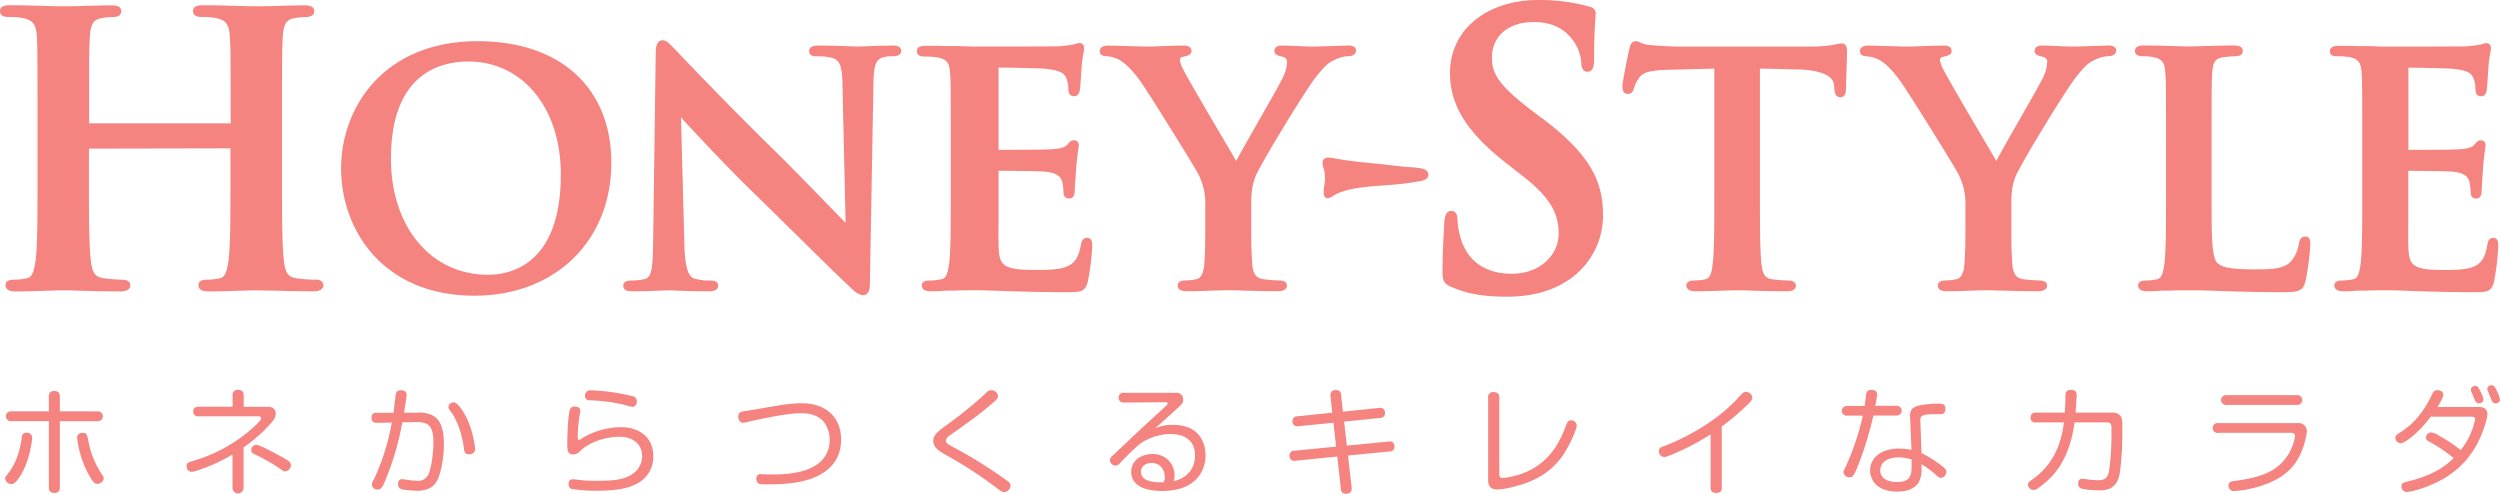
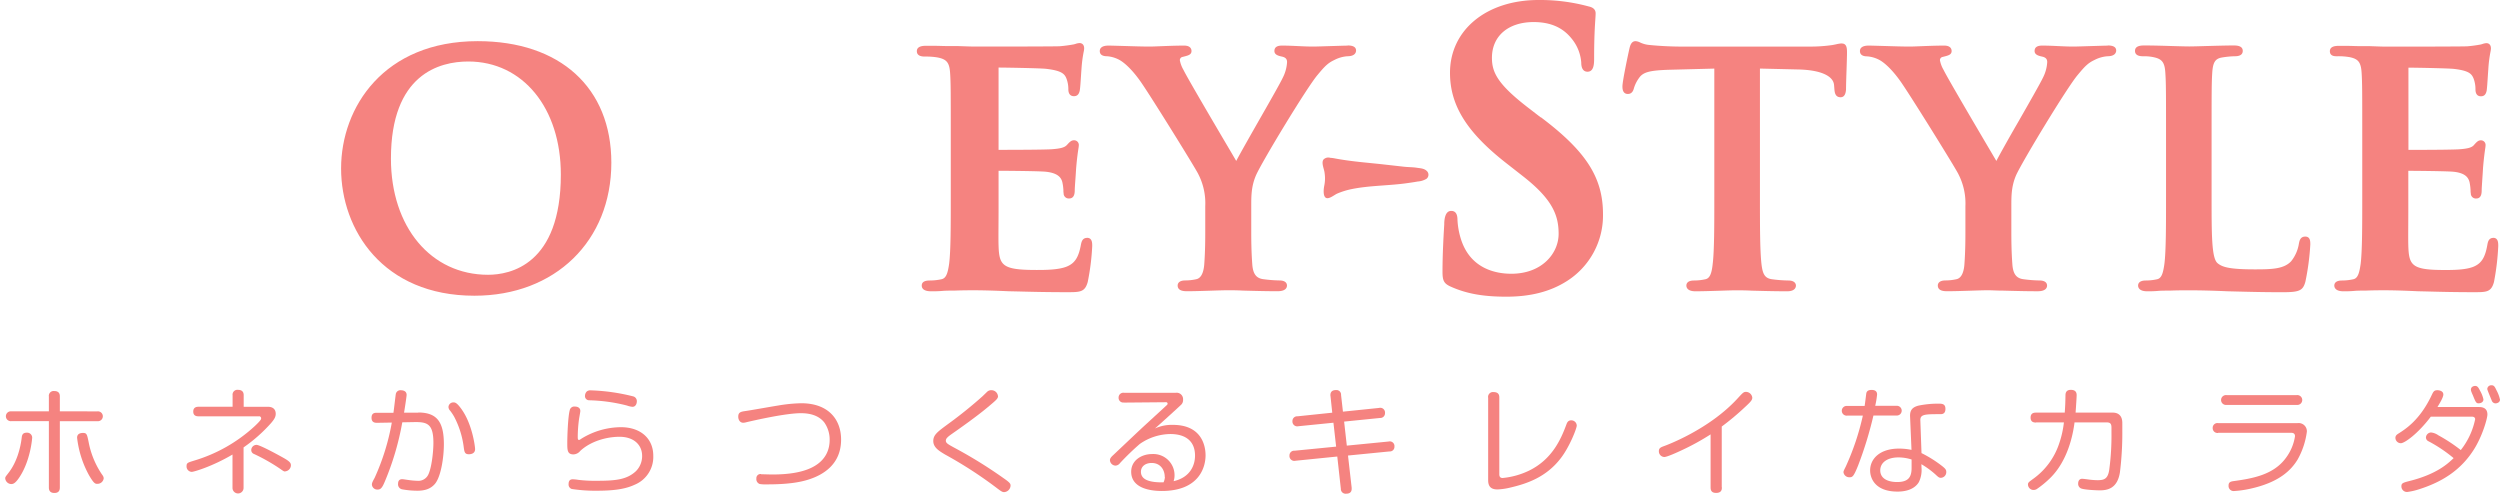
<svg xmlns="http://www.w3.org/2000/svg" viewBox="0 0 800 158">
  <defs>
    <style>.cls-1{fill:#f58380;}</style>
  </defs>
  <title>アセット 2</title>
  <g id="レイヤー_2" data-name="レイヤー 2">
    <g id="レイヤー_1-2" data-name="レイヤー 1">
-       <path class="cls-1" d="M100.78,89.51a49.52,49.52,0,0,1-6-.47c-2.85-.38-3.56-2.23-3.94-5.72-.59-5.07-.59-14.48-.59-25.38V37c0-18.13,0-21.4.24-25.19.23-4.08,1.13-5.55,3.73-6a20.48,20.48,0,0,1,3.32-.35c.81,0,3,0,3-1.88s-2.24-1.87-3.31-1.87c-2.62,0-6.11.11-9.21.21C85.61,2,83.47,2,82.22,2S78.83,2,76.42,1.9c-3.37-.09-7.57-.22-11.34-.22-1.08,0-3.31,0-3.31,1.87S63.9,5.43,64.6,5.43a23.41,23.41,0,0,1,4.47.34c3.27.7,4.24,2,4.48,6,.25,3.79.25,7.05.25,25.18l.08,2.52-45.37,0V37c0-18.13,0-21.4.24-25.19.23-4.08,1.15-5.55,3.73-6a20.44,20.44,0,0,1,3.32-.35c.81,0,3,0,3-1.88s-2.24-1.87-3.31-1.87c-2.61,0-6.11.11-9.2.21C23.84,2,21.7,2,20.45,2S17.06,2,14.65,1.9c-3.37-.09-7.56-.22-11.34-.22C2.23,1.67,0,1.67,0,3.55S2.14,5.43,2.83,5.43a23.4,23.4,0,0,1,4.48.34c3.28.7,4.24,2,4.49,6C12,15.6,12,18.87,12,37V57.94c0,10.89,0,20.31-.59,25.23-.5,3.62-1.07,5.52-2.82,5.87a18.43,18.43,0,0,1-4.11.46c-1.8,0-2.71.59-2.71,1.76,0,.91.55,2,3.19,2s6.28-.11,9.43-.21c2.34-.08,4.39-.14,5.56-.14s3.28,0,5.66.13c3.67.09,8.23.22,12.9.22,2.78,0,3.19-1.24,3.19-2,0-.53-.26-1.76-2.71-1.76A49.63,49.63,0,0,1,33,89c-2.86-.38-3.57-2.23-3.94-5.72-.6-5.07-.6-14.48-.6-25.38V47.56l45.28-.09V57.94c0,10.89,0,20.31-.59,25.23-.5,3.62-1.07,5.52-2.83,5.87a18.33,18.33,0,0,1-4.1.46c-1.8,0-2.71.59-2.71,1.76,0,1.33,1.11,2,3.31,2,2.64,0,6.16-.11,9.27-.21,2.35-.08,4.42-.14,5.61-.14S85,93,87.4,93c3.66.09,8.23.22,12.91.22,2.78,0,3.19-1.24,3.19-2,0-.53-.27-1.76-2.71-1.76" />
      <path class="cls-1" d="M152.86,13.17c-30,0-43.71,21.12-43.71,40.73s13.36,40.73,42.67,40.73c25.79,0,43.81-17.5,43.81-42.56,0-24-16.39-38.9-42.77-38.9m3.32,74.76c-18.3,0-31.08-15.29-31.08-37.18,0-27,15.51-31.07,24.75-31.07,17.44,0,29.62,14.88,29.62,36.16C179.47,84.8,163.18,87.93,156.18,87.93Z" />
-       <path class="cls-1" d="M285.18,14.6c-3.47,0-6.38.14-8.3.23-.87,0-1.52.07-1.88.07-.84,0-2.1-.05-3.65-.1-2.49-.09-5.61-.21-8.92-.21-1.31,0-3.51,0-3.51,1.73,0,1.15.83,1.72,2.47,1.72a16.81,16.81,0,0,1,5.2.56c2,.82,2.92,2.23,3,8.43l1,44.27c-1.3-1.3-3.69-3.76-6.54-6.69-5.06-5.2-11.36-11.68-15.43-15.67-15.77-15.35-32-32.5-32.17-32.67-.36-.37-.68-.71-1-1-1.27-1.38-2.19-2.37-3.46-2.37-2.16,0-2.16,3.1-2.16,4.26L209,77.43c-.1,9-.6,11.25-2.63,11.86a18.25,18.25,0,0,1-4.45.48c-2,0-2.48.89-2.48,1.62,0,1.83,2,1.83,3.09,1.83,3.83,0,7.37-.15,9.49-.25l1.73-.06c.68,0,1.64,0,2.87.09,2.37.09,5.6.22,10,.22.88,0,3.2,0,3.2-1.83,0-1.08-.87-1.62-2.58-1.62a16.12,16.12,0,0,1-5.14-.67c-1.32-.45-2.86-2.06-3.09-10.56l-1.09-41L219,38.78c4.37,4.7,13.45,14.49,22.47,23.24,4.37,4.25,9.14,9,13.72,13.46,6.7,6.61,13,12.84,16.92,16.48,1.27,1.26,2.64,2.48,4.1,2.48,2.16,0,2.16-2.78,2.16-4l1.14-64.26c.11-6,1.1-7.28,3.23-7.88A10.42,10.42,0,0,1,285.7,18c2.33,0,2.68-1.08,2.68-1.72,0-1.73-2.08-1.73-3.2-1.73" />
      <path class="cls-1" d="M347.89,76.12c-1.56,0-1.81,1.31-2,2.19-.72,4-1.91,5.86-4.38,6.93-2.66,1.15-7.14,1.15-9.83,1.15-10.88,0-11.94-1.37-12.14-7.77-.08-2.08,0-7.33,0-11.55,0-1.7,0-3.2,0-4.21v-8a1.67,1.67,0,0,1,0-.21c2.71,0,13.07.09,15.07.3,4.06.41,5,2,5.34,3.36a15.24,15.24,0,0,1,.34,2.57c0,.35,0,.69.07.9a1.63,1.63,0,0,0,1.78,1.73c1.78,0,1.78-2,1.78-2.74,0-.39.09-1.76.2-3.26.09-1.26.18-2.6.23-3.49.28-3.42.57-5.3.72-6.32a10,10,0,0,0,.15-1.18,1.5,1.5,0,0,0-1.57-1.63c-.86,0-1.41.6-2.17,1.43l-.14.14c-.79.83-2.31,1.1-4.66,1.29-1.58.12-7.72.2-17.14.2,0-.07,0-.16,0-.31V21.82c0-.09,0-.16,0-.2,2.51,0,13.45.2,15.17.4,5.13.58,6,1.68,6.58,3.19a9.45,9.45,0,0,1,.58,3.34c0,1.85,1,2.23,1.78,2.23s1.56-.31,1.87-1.79c.15-.83.29-3,.4-4.73.06-.91.11-1.69.15-2.08a41.25,41.25,0,0,1,.7-5.56,5.93,5.93,0,0,0,.16-1.12c0-1.59-1.12-1.72-1.46-1.72a4.38,4.38,0,0,0-1.31.27,5.89,5.89,0,0,1-.6.16,44.69,44.69,0,0,1-4.5.59c-1.83.09-19.45.1-26.94.1-1.25,0-3.17-.07-5.39-.15l-1.41,0c-1.32,0-2.75,0-4.2-.05s-3.06-.05-4.55-.05c-1,0-3.18,0-3.18,1.73s2,1.72,2.65,1.72a22.36,22.36,0,0,1,4,.29c2.93.58,3.79,1.67,4,5.06.21,3.24.21,6,.21,21.54V62.86c0,9.33,0,17.37-.53,21.58-.44,3-.95,4.64-2.5,4.93a17.72,17.72,0,0,1-3.72.39c-1.69,0-2.54.54-2.54,1.62,0,.83.52,1.83,3,1.83,1.05,0,2.25,0,3.5-.11s2.67-.11,4-.11c2.58-.1,4.93-.1,6.11-.1h0c3,0,6.28.09,11.21.31l3.17.07c4.08.11,9.14.23,15.52.23,4.14,0,5.68,0,6.6-3.25a75.36,75.36,0,0,0,1.44-11.51c0-1,0-2.64-1.67-2.64" />
      <path class="cls-1" d="M431.26,14.6c-1,0-3.05.08-5.22.14s-4.72.16-5.89.16c-1.45,0-3-.07-4.53-.14s-3.46-.17-5.24-.17c-.77,0-2.57,0-2.57,1.73,0,1.26,1.39,1.57,2.5,1.81,1.38.32,1.55,1.1,1.55,1.76a12.44,12.44,0,0,1-1.38,5c-.7,1.53-4.32,7.89-7.82,14-2.95,5.18-5.76,10.14-7.07,12.61l-1.4-2.4c-4.29-7.27-14.31-24.27-15.48-26.74a9.43,9.43,0,0,1-1.16-3.09,1.05,1.05,0,0,1,.85-1.05l.51-.13c1.33-.34,2.37-.6,2.37-1.77,0-.52-.23-1.73-2.36-1.73-2.79,0-5.44.12-7.58.2-1.45.06-2.66.11-3.54.11-2,0-5.37-.1-8.26-.19-2.15-.06-4-.12-4.83-.12-2.42,0-2.78,1.09-2.78,1.73S352.16,18,354.3,18a9.89,9.89,0,0,1,4,1.22c2,1.15,4.54,3.77,6.9,7.19,3.7,5.4,17.53,27.7,18.23,29.26A20.33,20.33,0,0,1,385.68,66v8.35c0,1.61,0,5.88-.31,10.13-.14,2-.7,4.5-2.58,4.87a16.14,16.14,0,0,1-3.47.39c-2.23,0-2.47,1.13-2.47,1.62,0,1.83,2.18,1.83,3.1,1.83,2.12,0,5.05-.1,7.7-.18,2.16-.07,4.12-.13,5.29-.13s2.79,0,4.83.11c3.17.08,7.1.2,11.06.2,2.61,0,3-1.15,3-1.83,0-.49-.24-1.62-2.47-1.62a43,43,0,0,1-5.09-.4c-2.3-.3-3.34-1.71-3.55-4.86-.32-4.25-.32-8.52-.32-10.13V66c0-3.26,0-6.36,1.5-9.86C403.67,52,418.13,28.1,421.6,24c2.25-2.71,3.3-3.83,5.37-4.79A10.66,10.66,0,0,1,431.16,18c2.59,0,2.78-1.39,2.78-1.83,0-1.07-.9-1.62-2.68-1.62" />
      <path class="cls-1" d="M493,37.54,489.71,35c-10.39-7.89-12.29-11.73-12.29-16.49,0-7,5.24-11.45,13.36-11.45,7.15,0,10.46,3.15,12.34,5.54A13.62,13.62,0,0,1,506,20c0,2.44,1.1,2.95,2,2.95,2.12,0,2.12-2.74,2.12-4.38,0-6.57.24-10.16.38-12.31.06-.88.1-1.52.1-2,0-1.71-1.67-2.07-2.26-2.21a59.21,59.21,0,0,0-16-2.05C475.66,0,464,9.59,464,23.31c0,10.4,5.36,19,17.93,28.84l5.48,4.29c9.46,7.4,11.35,12.53,11.35,18.4,0,6.19-5.3,12.76-15.13,12.76-4.8,0-13.29-1.48-16.24-11.44a24.38,24.38,0,0,1-1-5.84c0-1.88-.67-2.83-2-2.83-2,0-2.17,2.79-2.23,3.85l0,.47c-.15,2.47-.56,9.05-.56,15.17,0,2.92.51,3.81,2.74,4.79,5,2.22,10.32,3.17,17.7,3.17,7.77,0,14.1-1.64,19.37-5a24.85,24.85,0,0,0,11.55-21.38c0-11.72-5.38-20.12-19.83-31" />
      <path class="cls-1" d="M589.34,13.89a11,11,0,0,0-1.79.29l-1.16.23a49.6,49.6,0,0,1-7,.5H538.24c-3.29,0-7.23-.19-10.32-.51a8.7,8.7,0,0,1-3.09-.81,3.77,3.77,0,0,0-1.45-.42c-1.43,0-1.8,1.61-2,2.55-.16.63-2.2,10.12-2.2,11.91,0,.61,0,2.44,1.74,2.44,1.46,0,1.81-1.38,1.93-1.82a10.77,10.77,0,0,1,1.65-3.31c1.28-1.84,3.31-2.4,9.43-2.61l14.65-.38V62.86c0,9.33,0,17.37-.52,21.61-.34,3.26-1,4.63-2.38,4.9a16.62,16.62,0,0,1-3.57.39c-2,0-2.47.89-2.47,1.62s.49,1.83,2.88,1.83,5.51-.11,8.22-.19c2-.07,3.84-.12,4.87-.12s2.85,0,4.92.11c3.23.08,7.23.2,11.39.2,2.58,0,2.78-1.4,2.78-1.83s-.25-1.62-2.47-1.62a43.35,43.35,0,0,1-5.19-.4c-2.42-.32-3-1.86-3.36-4.79-.5-4.34-.5-12.38-.5-21.71V21.94l12.25.29c7.05.15,11.24,2,11.47,5l.09,1.1c.08,1.11.2,2.79,2,2.79,1.49,0,1.67-1.71,1.74-2.44,0-1.39.08-4,.17-6.45.07-2.23.14-4.35.14-5.36,0-1.24,0-2.95-1.65-2.95" />
      <path class="cls-1" d="M674.51,14.6c-1,0-3,.08-5.22.14s-4.71.16-5.89.16c-1.44,0-3-.07-4.52-.14s-3.46-.17-5.24-.17c-.76,0-2.57,0-2.57,1.73,0,1.26,1.39,1.57,2.49,1.81,1.38.32,1.55,1.1,1.55,1.76a12.41,12.41,0,0,1-1.38,5c-.71,1.53-4.33,7.89-7.83,14-3,5.18-5.77,10.14-7.07,12.61l-1.41-2.4c-4.29-7.27-14.3-24.27-15.48-26.74a9.43,9.43,0,0,1-1.16-3.09,1.05,1.05,0,0,1,.86-1.05l.51-.13c1.33-.34,2.37-.6,2.37-1.77,0-.52-.23-1.73-2.37-1.73-2.79,0-5.43.12-7.57.2-1.45.06-2.67.11-3.54.11-2,0-5.37-.1-8.26-.19-2.15-.06-4-.12-4.82-.12-2.42,0-2.78,1.09-2.78,1.73s.23,1.72,2.37,1.72a9.88,9.88,0,0,1,4,1.22c2,1.15,4.54,3.77,6.9,7.19,3.7,5.4,17.54,27.7,18.23,29.26A20.37,20.37,0,0,1,628.93,66v8.35c0,1.61,0,5.88-.31,10.13-.13,2-.7,4.5-2.58,4.87a16.14,16.14,0,0,1-3.47.39c-2.22,0-2.47,1.13-2.47,1.62,0,1.83,2.16,1.83,3.09,1.83,2.12,0,5.06-.1,7.7-.18,2.16-.07,4.12-.13,5.29-.13S639,93,641,93c3.16.08,7.09.2,11.06.2,2.61,0,3-1.15,3-1.83,0-.49-.24-1.62-2.47-1.62a43,43,0,0,1-5.09-.4c-2.3-.3-3.34-1.71-3.55-4.86-.32-4.25-.32-8.52-.32-10.13V66c0-3.26,0-6.36,1.49-9.86C646.93,52,661.38,28.1,664.85,24c2.25-2.71,3.29-3.83,5.36-4.79A10.71,10.71,0,0,1,674.4,18c2.58,0,2.78-1.39,2.78-1.83,0-1.07-.9-1.62-2.68-1.62" />
      <path class="cls-1" d="M737.65,75.71c-1.68,0-1.87,1.63-2,2.25a12,12,0,0,1-2.48,5.64c-2.29,2.42-5.9,2.6-11.57,2.6-8.14,0-10.51-.72-12-2-1.89-1.6-1.89-9-1.89-21.29V44.94c0-15.51,0-18.3.2-21.55.21-3.46.95-4.64,3.17-5A28.7,28.7,0,0,1,715,18c.73,0,2.68,0,2.68-1.72s-2.09-1.73-3-1.73c-2.28,0-5.66.1-8.64.18-2.32.07-4.39.13-5.48.13s-3.1-.06-5.26-.12c-2.87-.09-6.19-.19-9-.19-1,0-3.1,0-3.1,1.73S685.19,18,685.83,18a14.85,14.85,0,0,1,3.26.29c2.79.58,3.62,1.67,3.82,5.06.22,3.24.22,6,.22,21.54V62.86c0,9.33,0,17.37-.52,21.58-.42,3-.91,4.64-2.38,4.93a16.65,16.65,0,0,1-3.57.39c-2,0-2.47.89-2.47,1.62s.5,1.83,2.89,1.83c1,0,2.17,0,3.37-.11S693,93,694.27,93c2.47-.1,4.74-.1,5.88-.1h0c4,0,7.69.09,12.65.31l3.59.09c3.9.1,8.33.21,14,.21,5.43,0,6.53-.5,7.33-3.34a79.32,79.32,0,0,0,1.58-11.93c0-1,0-2.54-1.64-2.54" />
      <path class="cls-1" d="M797.9,76.12c-1.53,0-1.78,1.31-1.94,2.19-.69,4-1.83,5.86-4.21,6.94-2.54,1.15-6.85,1.15-9.43,1.15-10.45,0-11.47-1.37-11.66-7.77-.07-2.08,0-7.33,0-11.55,0-1.7,0-3.2,0-4.21v-8a1.67,1.67,0,0,1,0-.21c2.65,0,12.55.1,14.48.3,3.86.41,4.75,1.93,5.12,3.35a16.76,16.76,0,0,1,.32,2.6c0,.34,0,.67.08.88a1.61,1.61,0,0,0,1.74,1.73c1.74,0,1.74-1.92,1.74-2.74,0-.39.09-1.79.19-3.29.08-1.25.18-2.57.22-3.47.27-3.41.55-5.3.69-6.31a9.39,9.39,0,0,0,.14-1.18,1.49,1.49,0,0,0-1.54-1.63c-.85,0-1.38.61-2.25,1.59-.75.82-2.21,1.09-4.46,1.27-1.46.12-7.27.2-16,.2h-.43c0-.07,0-.16,0-.31v-26c2.47,0,12.93.2,14.58.4,4.93.58,5.69,1.63,6.31,3.19a9.85,9.85,0,0,1,.56,3.34c0,1.85.94,2.23,1.74,2.23s1.54-.31,1.84-1.79c.13-.83.27-3,.38-4.71.06-.93.11-1.72.15-2.1a40.87,40.87,0,0,1,.68-5.56,6.71,6.71,0,0,0,.16-1.12c0-1.59-1.1-1.72-1.44-1.72a4.24,4.24,0,0,0-1.27.27c-.19.06-.36.12-.57.16a41.86,41.86,0,0,1-4.32.58c-1.76.09-18.71.1-25.93.1-1.19,0-3-.07-5.17-.15l-1.37,0c-1.27,0-2.64,0-4-.05s-2.95-.05-4.38-.05c-1,0-3.09,0-3.09,1.73S747.4,18,748,18a20.73,20.73,0,0,1,3.89.29c2.81.58,3.62,1.67,3.83,5.06.2,3.24.2,6,.2,21.54V62.86c0,9.33,0,17.37-.51,21.58-.43,3-.92,4.64-2.39,4.93a16.52,16.52,0,0,1-3.57.39c-2,0-2.47.89-2.47,1.62s.5,1.83,2.89,1.83c1,0,2.17,0,3.37-.11s2.57-.11,3.82-.11c2.48-.1,4.75-.1,5.88-.1h0c2.92,0,6,.09,10.79.31l3,.07c3.92.11,8.81.23,14.94.23,4,0,5.5,0,6.4-3.25a79.29,79.29,0,0,0,1.37-11.51c0-1,0-2.64-1.63-2.64" />
      <path class="cls-1" d="M2.61,151.46c2.94-3.66,4-8.56,4.34-11.43.07-.67.23-1.57,1.58-1.57A1.61,1.61,0,0,1,10.3,140c0,.27-.53,7.36-4.07,12.7-1.25,1.87-1.93,2.2-2.64,2.2a2,2,0,0,1-1.92-1.83c0-.45.19-.63.94-1.6m28.54-19.83a1.58,1.58,0,1,1,0,3.14h-12v21.07c0,.6,0,1.9-1.74,1.9s-1.77-1.3-1.77-1.75V134.77h-12a1.58,1.58,0,1,1,0-3.14h12v-4.74a1.54,1.54,0,0,1,1.73-1.76c1.78,0,1.78,1.31,1.78,1.76v4.74Zm-.07,23.19c-.68,0-1.13-.26-2.6-2.76a32.51,32.51,0,0,1-3.81-12c0-1.31,1.09-1.53,1.92-1.53,1.17,0,1.27.48,1.77,2.91a27.54,27.54,0,0,0,4.18,10.24c.53.71.64,1,.64,1.42A2,2,0,0,1,31.07,154.82Z" />
      <path class="cls-1" d="M77.94,156.13a1.77,1.77,0,0,1-3.54,0V145.45C67.91,149.29,62,151,61.36,151a1.73,1.73,0,0,1-1.66-1.87c0-1,.41-1.11,2.34-1.71a49.38,49.38,0,0,0,19.52-11.1c2-1.91,2-2.17,2-2.46a.63.63,0,0,0-.72-.64H63.58c-.46,0-1.74,0-1.74-1.52s1.28-1.54,1.74-1.54H74.43V126.5a1.54,1.54,0,0,1,1.73-1.75c1.78,0,1.82,1.27,1.82,1.75v3.67H85.7c2.11,0,2.53,1.3,2.53,2.24s-.37,1.67-1.51,3a49.24,49.24,0,0,1-8.78,7.76v13m13.35-5.29c-.42,0-.61-.12-1.7-.9a59.66,59.66,0,0,0-8.29-4.7,1.33,1.33,0,0,1-.9-1.24,1.69,1.69,0,0,1,1.69-1.68c1.21,0,8.37,4,9,4.37,1.92,1.12,2,1.61,2,2.25A2,2,0,0,1,91.29,150.83Z" />
      <path class="cls-1" d="M133.82,132c6,0,8.22,3,8.22,10.16,0,4.12-.9,10.27-2.82,12.63-1.36,1.61-3.17,2.24-5.66,2.24a27.69,27.69,0,0,1-4.9-.45,1.62,1.62,0,0,1-1.28-1.75c0-.63.18-1.49,1.31-1.49.38,0,1.18.15,1.74.22a25.91,25.91,0,0,0,3.2.3,3.51,3.51,0,0,0,3.4-1.94c1.1-2.21,1.66-7.39,1.66-10.24,0-6.08-2-6.68-6.15-6.61l-3.81.07a88,88,0,0,1-5.65,19.1c-.79,1.86-1.28,2.42-2.22,2.42a1.73,1.73,0,0,1-1.85-1.57c0-.49.14-.85.87-2.17a73.23,73.23,0,0,0,5.5-17.7l-4.72.08c-.53,0-1.77,0-1.77-1.61s1.1-1.6,1.73-1.6h5.28c.15-.93.64-5.31.75-5.94a1.49,1.49,0,0,1,1.66-1.27c.52,0,1.81.15,1.81,1.49,0,.45-.68,4.93-.83,5.68l4.52,0m14-.93c3.32,4.71,4.22,11.77,4.22,12.59,0,1.42-1.28,1.65-2,1.65-1.32,0-1.43-.78-1.62-2.13a28.59,28.59,0,0,0-3.09-9.9,16.55,16.55,0,0,0-1.25-1.88,1.79,1.79,0,0,1-.56-1.22,1.55,1.55,0,0,1,1.62-1.46C145.77,128.75,146.37,129.09,147.81,131.1Z" />
      <path class="cls-1" d="M185.71,131.47c0,.34-.38,2.28-.42,2.65a43,43,0,0,0-.41,5.75c0,.6.08.9.34.9s.27,0,.79-.37a24.32,24.32,0,0,1,12.67-3.7c6.29,0,10.37,3.6,10.37,9.16a9.61,9.61,0,0,1-5.88,9.22c-2.42,1.13-5.59,1.95-12.11,1.95a49.12,49.12,0,0,1-8.11-.56,1.5,1.5,0,0,1-1-1.57c0-1,.41-1.53,1.32-1.53a12.67,12.67,0,0,1,1.78.18,44.24,44.24,0,0,0,6.07.3c6,0,9.5-.41,12.36-3.06a6.82,6.82,0,0,0,2-4.9c0-3.51-2.64-6.12-7.24-6.12-4,0-9.13,1.34-12.56,4.52a2.91,2.91,0,0,1-2.15,1.12c-2,0-2-1.39-2-3.67s.23-8.52.79-10.49A1.49,1.49,0,0,1,184,130.1c1,0,1.7.52,1.7,1.38m2.11-6.24a1.81,1.81,0,0,1,1.25-.33,63.34,63.34,0,0,1,13.6,1.94,1.57,1.57,0,0,1,1.13,1.57c0,.75-.39,1.76-1.4,1.76a6.8,6.8,0,0,1-1.77-.41,53.64,53.64,0,0,0-12.06-1.68,1.33,1.33,0,0,1-1.36-1.49A2,2,0,0,1,187.82,125.23Z" />
      <path class="cls-1" d="M243.58,151.76c.56,0,3,.08,3.51.08,5.5,0,9.5-.74,12.4-2.09,5.2-2.43,6-6.46,6-9a9.5,9.5,0,0,0-1.69-5.53c-1.55-2-4.08-3-7.5-3-4.83,0-14.71,2.24-17.53,2.91a3.82,3.82,0,0,1-.94.15c-1,0-1.59-.9-1.59-1.94,0-1.49.91-1.61,2.45-1.83s8.71-1.5,10.18-1.72a49.46,49.46,0,0,1,7.54-.75c8.6,0,12.74,5.11,12.74,11.65,0,7.92-5.77,11.25-10.22,12.7-3,1-7.12,1.61-13.42,1.61a12,12,0,0,1-2.41-.12,1.65,1.65,0,0,1-1.06-1.76,1.32,1.32,0,0,1,1.51-1.42" />
      <path class="cls-1" d="M319.37,126.7c0,.86-.45,1.23-3.54,3.81-3.35,2.8-8.86,6.69-11.43,8.48-1.21.86-1.73,1.38-1.73,2,0,.79.61,1.13,2.79,2.32A146.62,146.62,0,0,1,321,152.92c2.27,1.57,2.38,1.87,2.38,2.51a2.19,2.19,0,0,1-2.07,2.05c-.6,0-1.05-.33-2.68-1.57a134,134,0,0,0-16.13-10.42c-2.11-1.24-3.85-2.36-3.85-4.37s1.43-3,4.86-5.53a137.5,137.5,0,0,0,10.89-8.78l1.55-1.5a1.92,1.92,0,0,1,1.47-.44,2.08,2.08,0,0,1,1.92,1.83" />
      <path class="cls-1" d="M359.73,128.79a1.49,1.49,0,0,1-1.78-1.53,1.53,1.53,0,0,1,1.78-1.57h16.51a2.06,2.06,0,0,1,2.34,2.24,2,2,0,0,1-.56,1.53c-.27.3-7.24,6.65-8.45,7.66a12.94,12.94,0,0,1,5.77-1.16c8.89,0,10.44,6.28,10.44,9.75,0,3.85-2.11,11.4-14,11.4-4,0-9.8-1-9.8-6.17,0-3.62,3.32-5.64,6.67-5.64a6.78,6.78,0,0,1,7.2,7,5.49,5.49,0,0,1-.3,1.68c5.39-1.23,6.86-5.19,6.86-8.18,0-4.48-2.83-6.91-7.92-6.91a17.44,17.44,0,0,0-9.76,3.18,82.18,82.18,0,0,0-6.33,6.12A1.94,1.94,0,0,1,357,149a1.85,1.85,0,0,1-1.82-1.75c0-.49.3-.93,1-1.57,1.39-1.31,7.69-7.28,8.78-8.29,1.35-1.27,8.14-7.47,8.48-7.81a.57.57,0,0,0,.19-.41.45.45,0,0,0-.49-.46l-13.42.12m13,23.83c0-2.34-1.4-4.51-4.19-4.51-1.88,0-3.43,1-3.43,2.83,0,2.69,3.1,3.44,7.23,3.37A4.38,4.38,0,0,0,372.77,152.61Z" />
      <path class="cls-1" d="M425.75,126.77c-.08-.71,0-1.95,1.77-1.95a1.47,1.47,0,0,1,1.62,1.57l.6,5.34,11.54-1.19a1.53,1.53,0,0,1,1.92,1.64,1.5,1.5,0,0,1-1.58,1.57l-11.5,1.16.86,7.69,13.35-1.31a1.51,1.51,0,0,1,1.89,1.64,1.46,1.46,0,0,1-1.58,1.53l-13.28,1.31,1.17,10.27c0,.41.23,1.94-1.77,1.94a1.52,1.52,0,0,1-1.69-1.57l-1.14-10.32-13.38,1.35a1.56,1.56,0,0,1-1.92-1.68,1.49,1.49,0,0,1,1.62-1.53l13.31-1.31-.86-7.65-11.2,1.12a1.55,1.55,0,0,1-1.92-1.64,1.5,1.5,0,0,1,1.62-1.53l11.12-1.16-.56-5.3" />
      <path class="cls-1" d="M476.2,127.26a1.56,1.56,0,0,1,1.77-1.79c1.81,0,1.81,1.27,1.81,1.79v24.5c0,.56.15,1.2,1.06,1.2a24.91,24.91,0,0,0,8.44-2.35c7.39-3.62,10.21-10,12-14.87.26-.7.64-1.23,1.47-1.23a1.73,1.73,0,0,1,1.81,1.68c0,.86-2.26,6.76-5.13,10.46-4.67,6.09-10.9,8.14-16,9.34a20.58,20.58,0,0,1-4.22.63c-2,0-3-.85-3-2.95V127.26" />
      <path class="cls-1" d="M551,155.94c0,.56,0,1.79-1.84,1.79-1.62,0-1.77-1-1.77-1.79V139a77,77,0,0,1-9.39,5.15c-1.21.56-4.52,2.09-5.42,2.09a1.81,1.81,0,0,1-1.74-1.91c0-1,.72-1.24,1.81-1.64.6-.22,14.14-5.19,23.25-15.05,1.89-2.06,2.08-2.24,2.83-2.24a2.07,2.07,0,0,1,2,1.83c0,.67-.26,1.12-2.08,2.8a83.16,83.16,0,0,1-7.69,6.46v19.43" />
      <path class="cls-1" d="M599.49,133a120.5,120.5,0,0,1-4.86,15.87c-1.44,3.62-1.85,3.85-2.72,3.85a1.87,1.87,0,0,1-2-1.6c0-.3.07-.49.71-1.76A81.06,81.06,0,0,0,596.11,133h-5a1.56,1.56,0,1,1,0-3.1h5.57c.12-.63.46-3.55.53-4,.19-1.09,1.21-1.12,1.73-1.12,1,0,1.73.37,1.73,1.46a29.3,29.3,0,0,1-.6,3.62h6.74a1.56,1.56,0,1,1,0,3.1h-7.32m15.39,16.65a8.91,8.91,0,0,1-.83,4.64c-1.21,2.05-3.69,3.06-6.82,3.06-7.47,0-8.79-4.56-8.79-6.76,0-3.73,3.09-7,9.24-7a19.86,19.86,0,0,1,4,.41l-.46-10.76c-.07-2.16,1-2.94,2.64-3.39a31.45,31.45,0,0,1,6.68-.64c1.25,0,2,.3,2,1.68,0,1-.41,1.68-1.51,1.68-5,0-6.6,0-6.52,2l.37,10.46a38.65,38.65,0,0,1,6.83,4.33c.79.67,1.1,1,1.1,1.72a1.81,1.81,0,0,1-1.74,1.86c-.53,0-.79-.19-1.73-1.08a28.33,28.33,0,0,0-4.49-3.28Zm-3.17-2.57a14.05,14.05,0,0,0-4.22-.67c-3.59,0-5.81,1.68-5.81,4.14,0,2.69,2.52,3.74,5.39,3.74,3.51,0,4.64-1.5,4.64-4.48Z" />
      <path class="cls-1" d="M651.53,135.21c-.49,0-1.74,0-1.74-1.57s1.21-1.6,1.74-1.6h9.19c.15-2.17.19-3.06.23-5.42,0-.56,0-1.87,1.73-1.87,1.51,0,1.85.86,1.85,1.68,0,.55-.19,3.54-.34,5.6H676c3.14,0,3.14,2.65,3.14,3.48v2.17a101.92,101.92,0,0,1-.76,13.44c-.79,5.15-3.91,5.79-6.44,5.79-1.24,0-5.13-.19-6.07-.64a1.61,1.61,0,0,1-.86-1.53c0-.9.44-1.53,1.27-1.53.3,0,1.51.15,2.27.26a23.58,23.58,0,0,0,2.59.19c2.16,0,3.36-.37,3.81-3.28a82.6,82.6,0,0,0,.72-12v-1.53c0-1.08-.26-1.68-1.47-1.68H663.85c-.52,4.19-2.23,12.26-7.69,17.7a31,31,0,0,1-4.44,3.66,2.05,2.05,0,0,1-1,.26,1.78,1.78,0,0,1-1.77-1.76c0-.63.38-.85,1.6-1.75a22.62,22.62,0,0,0,8.4-11.4,31.15,31.15,0,0,0,1.5-6.72h-8.89" />
      <path class="cls-1" d="M709.82,138.54a1.54,1.54,0,0,1-1.76-1.58,1.51,1.51,0,0,1,1.76-1.56h25.38a2.63,2.63,0,0,1,3,2.72,24.66,24.66,0,0,1-2.94,8.89c-2.1,3.48-6,7.43-15.49,9.45a31.68,31.68,0,0,1-4.86.67,1.62,1.62,0,0,1-1.77-1.76c0-.86.38-1.23,1.43-1.39,6.22-.85,12.9-2,16.88-7.4a15.37,15.37,0,0,0,2.95-7c0-.56-.26-1.08-1.17-1.08H709.82m2.72-8.93a1.58,1.58,0,1,1,0-3.13h22.38a1.58,1.58,0,1,1,0,3.13Z" />
      <path class="cls-1" d="M777.88,133.31c-4.2,5.56-8.44,8.52-9.61,8.52a1.75,1.75,0,0,1-1.74-1.72c0-.64.38-1,.94-1.35,2.37-1.5,6.83-4.34,10.55-12.06.68-1.46.87-1.83,2-1.83.45,0,1.85.19,1.85,1.38,0,.93-1.28,3-1.89,4h13.23c.68,0,2.76,0,2.76,2.38,0,1.24-1.51,6.61-4.11,10.87-4.45,7.25-10.84,10.83-17.56,13a20.35,20.35,0,0,1-4,.93,1.78,1.78,0,0,1-1.85-1.83c0-1,.53-1.15,2.71-1.71,8.55-2.17,12.1-5.46,14-7.29a45.6,45.6,0,0,0-8.07-5.41,1.34,1.34,0,0,1-.79-1.2,1.7,1.7,0,0,1,1.62-1.6,4.86,4.86,0,0,1,2.33.89,51.2,51.2,0,0,1,7.2,4.74,23.62,23.62,0,0,0,4.6-9.86c0-.49-.34-.82-1-.82H777.88M793.6,125a9.65,9.65,0,0,1,1.1,2.79c0,.93-.87,1.27-1.56,1.27s-.9-.23-1.81-2.55a13.88,13.88,0,0,1-.56-1.34,2.32,2.32,0,0,1-.08-.44c0-1.16,1.21-1.24,1.36-1.24C792.8,123.48,793.14,124.09,793.6,125Zm5.27-.12a11,11,0,0,1,1.13,3c0,.82-.83,1.2-1.47,1.2a1.31,1.31,0,0,1-1.17-.9c-1.28-3.1-1.43-3.51-1.43-3.73a1.26,1.26,0,0,1,1.35-1.16C798.08,123.26,798.35,123.78,798.87,124.87Z" />
      <path class="cls-1" d="M425.56,50.46a2.17,2.17,0,0,0-2.07.62c-.74,1.1.28,3.06.38,4.27a11.52,11.52,0,0,1-.09,4c-.22,1-.48,3.36.49,3.94s2.7-.93,3.63-1.34a24.12,24.12,0,0,1,4.78-1.47c5.54-1.1,11.25-1.05,16.84-1.77,1.39-.19,2.78-.38,4.16-.63a6.28,6.28,0,0,0,2.79-.86,1.65,1.65,0,0,0,0-2.6c-.84-.77-2.14-.78-3.14-.95-1.35-.2-2.71-.17-4.06-.32l-6.51-.73c-5.34-.6-10.33-.91-16-2-.33-.06-.79-.1-1.26-.14" />
    </g>
  </g>
</svg>